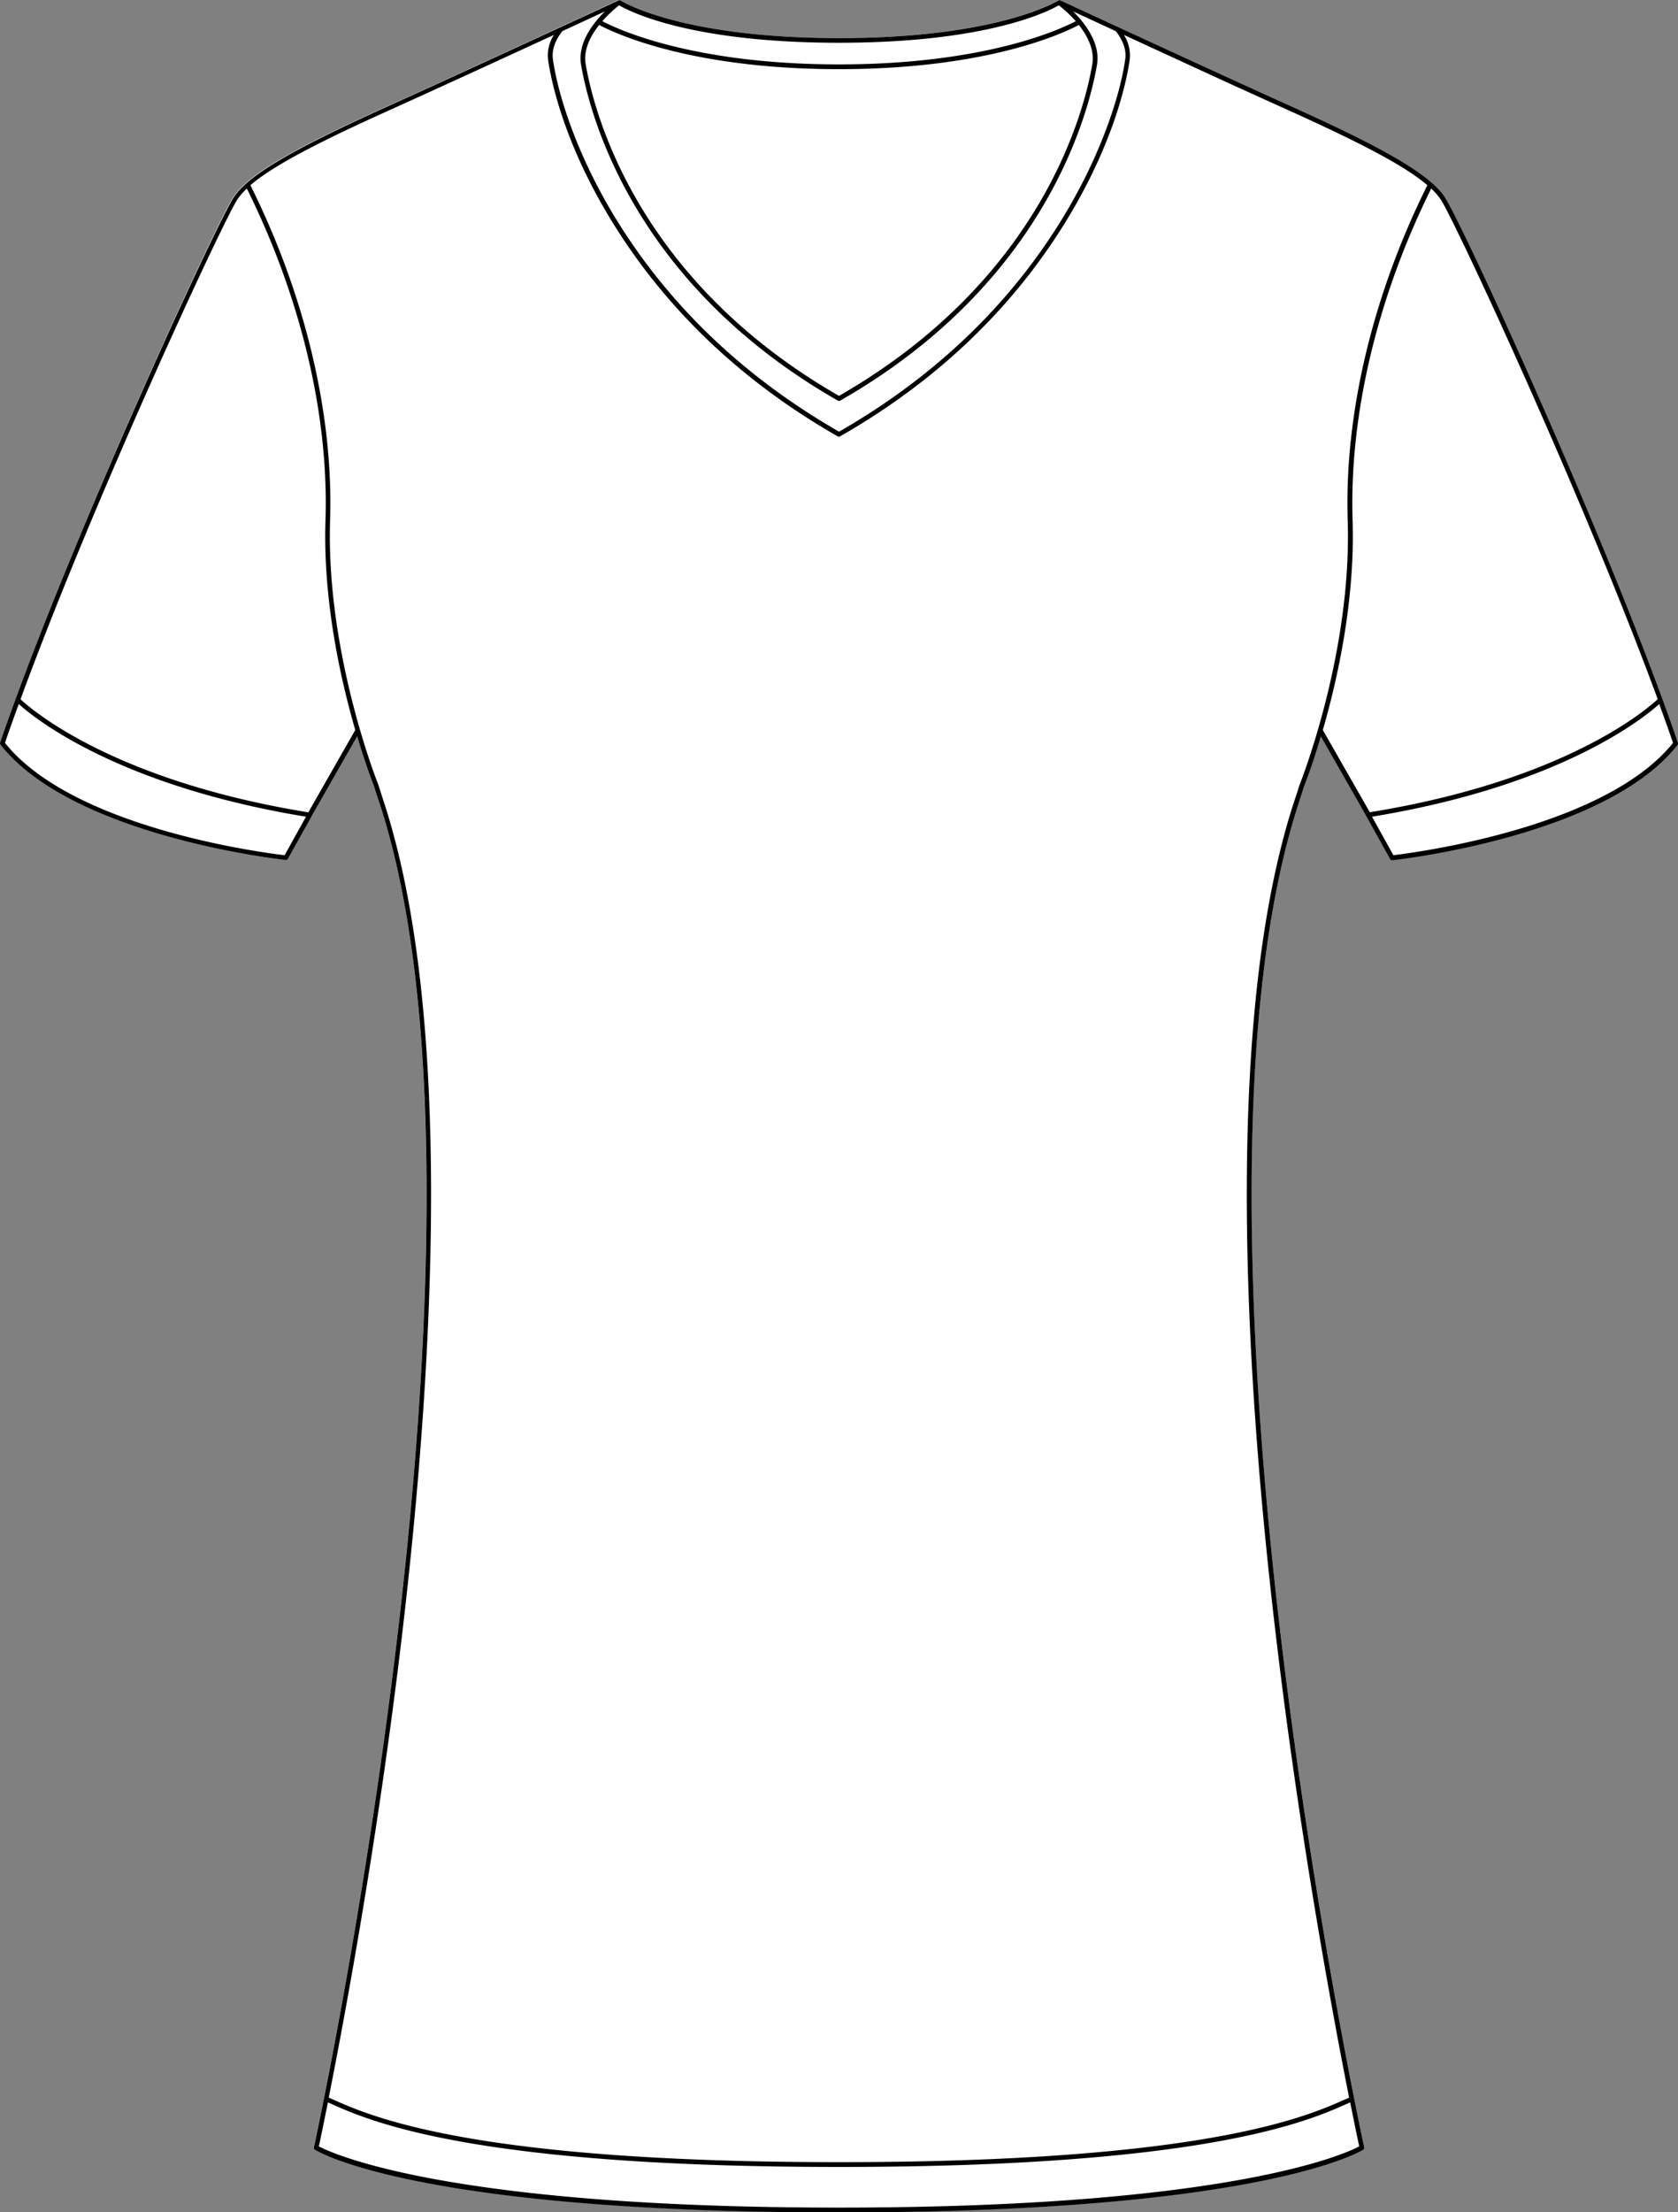
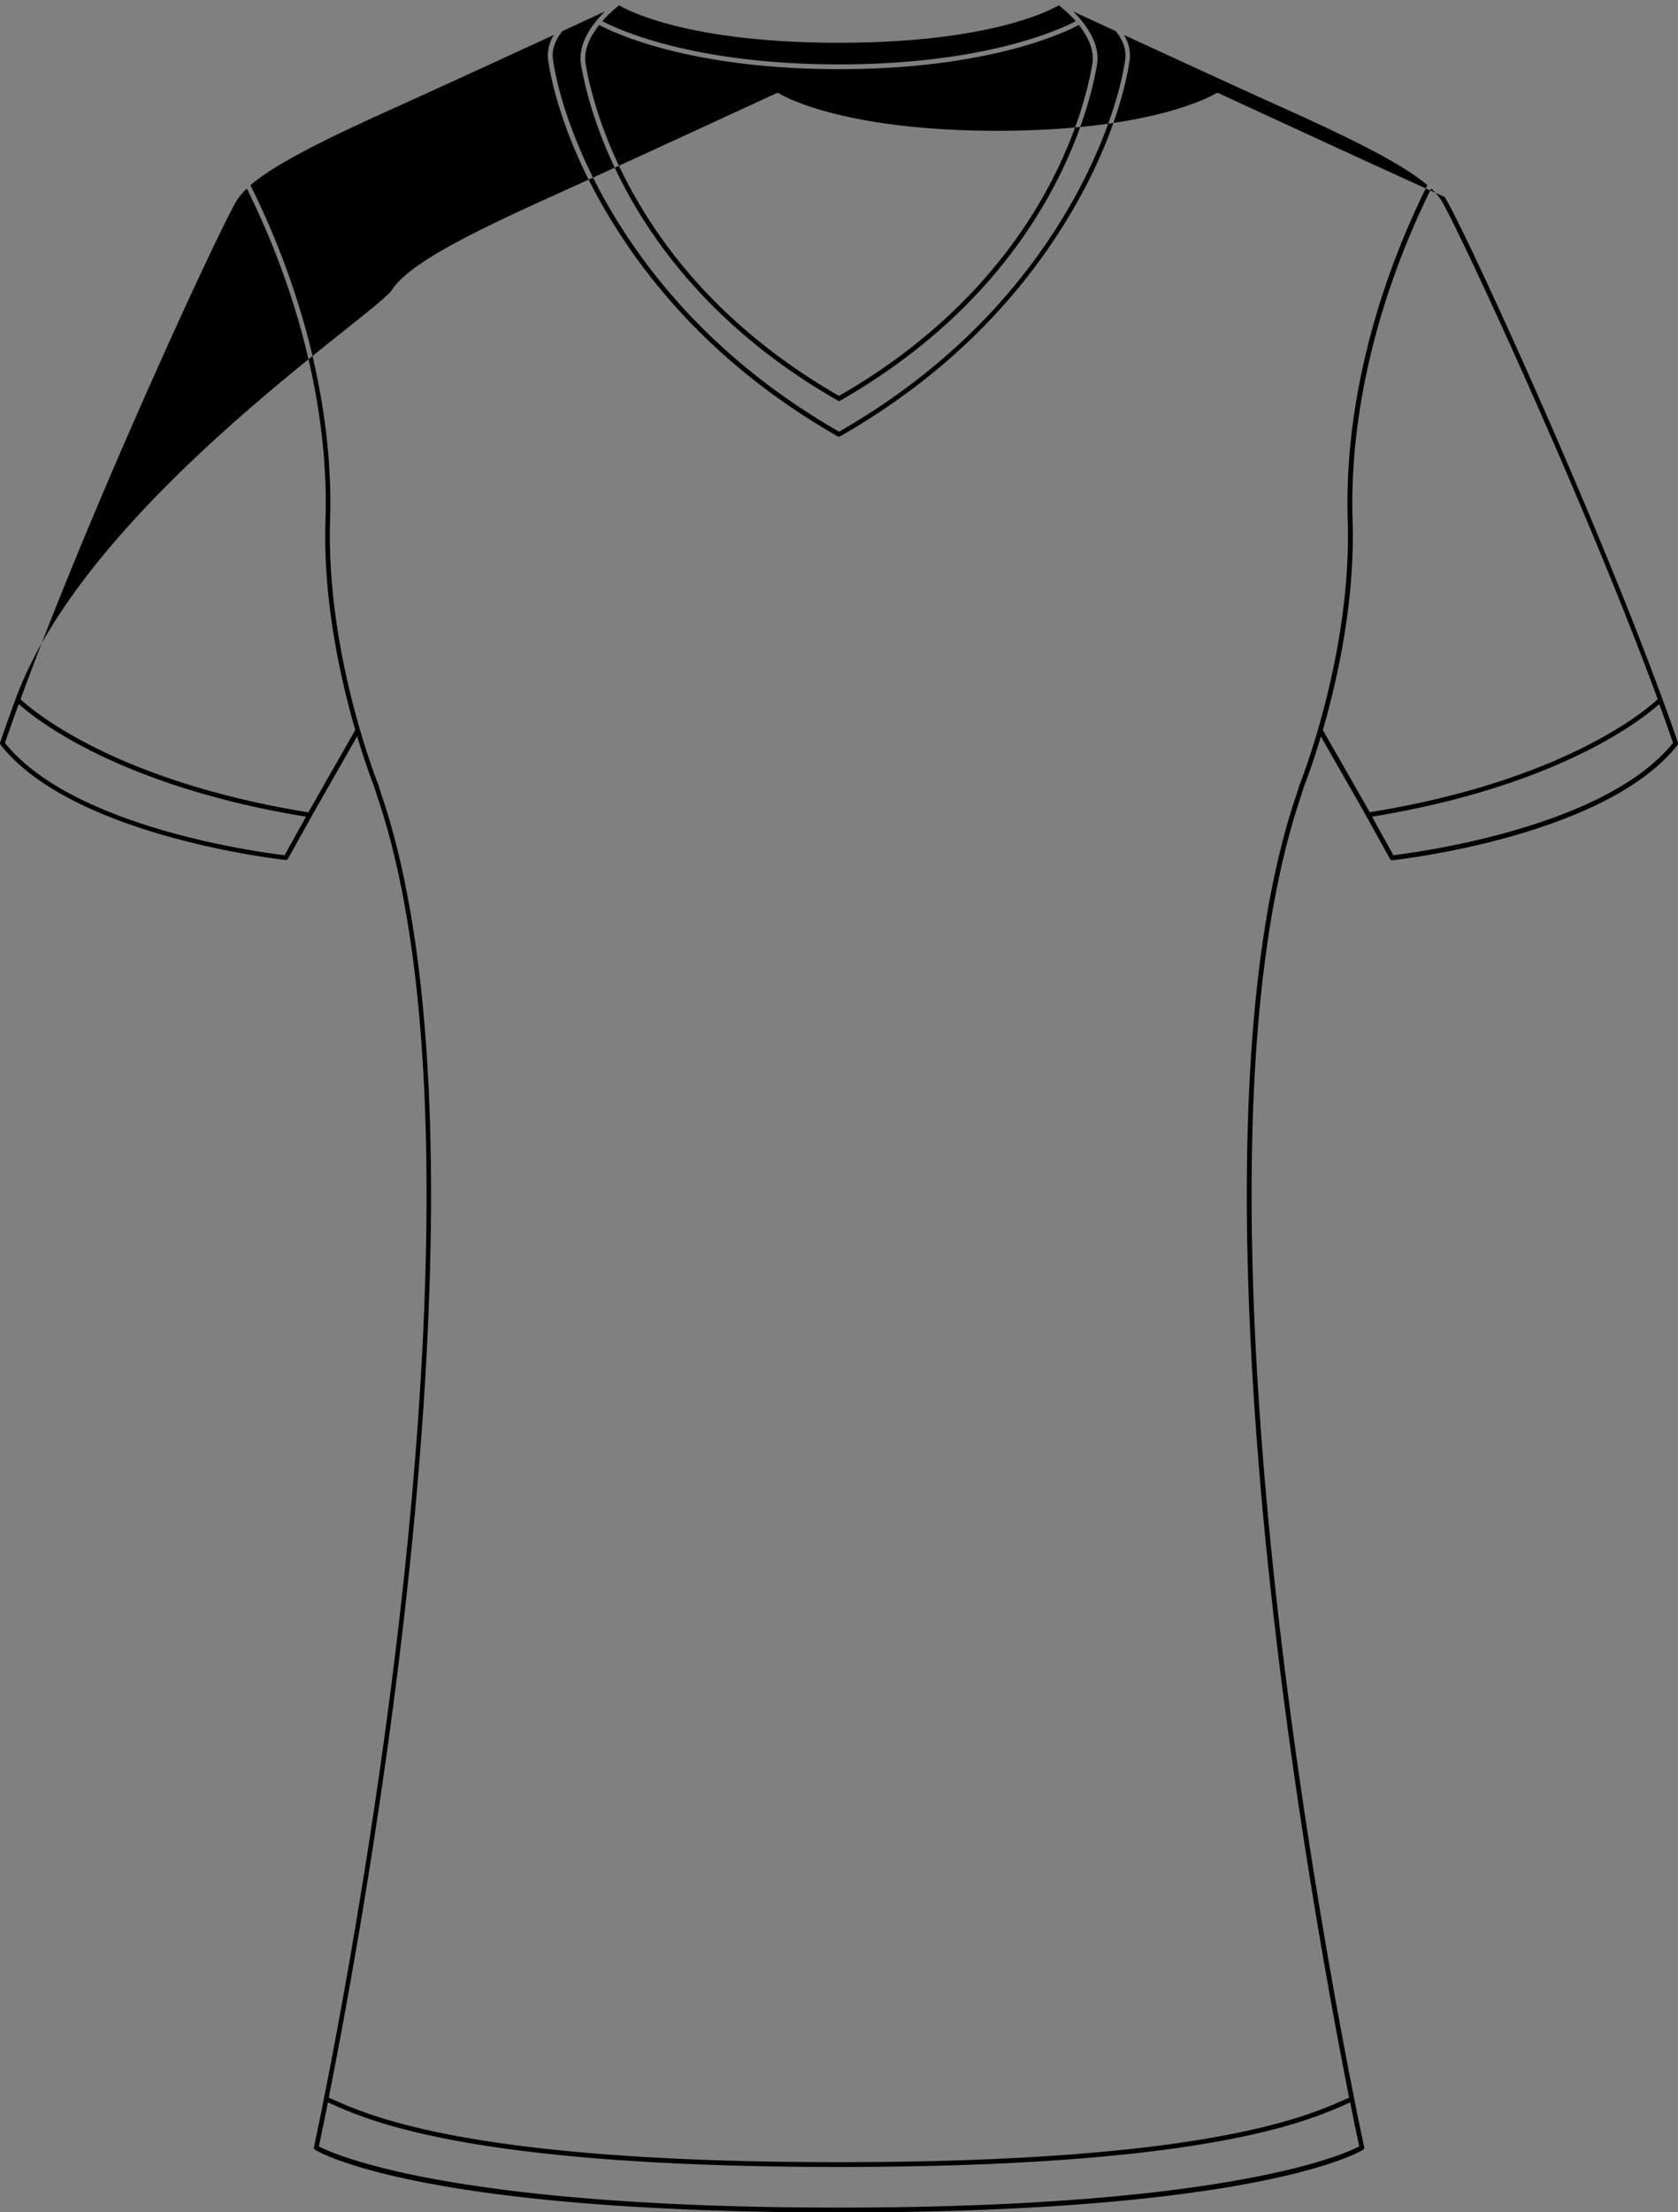
<svg xmlns="http://www.w3.org/2000/svg" viewBox="0 0 634.25 835.55">
  <rect x="0" y="0" width="634.25" height="835.55" fill="#808080" stroke="none" />
  <defs>
    <style>.cls-1{fill:#fff;}</style>
  </defs>
  <g id="Layer_2" data-name="Layer 2">
    <g id="Layer_1-2" data-name="Layer 1">
-       <path class="cls-1" d="M634.2,280.43a.86.86,0,0,1-.14.83c-27.4,34.84-107,43.45-107.78,43.53h-.1a.9.9,0,0,1-.77-.46L515.25,306l-16-28c-3.46,11.63-6.35,18.83-6.42,19-.62,2-1.27,4.05-1.94,6.11-26.67,81.45-18.54,215.14-7,313,12.5,106,31.55,193.91,31.74,194.78a.88.88,0,0,1-.4.94c-1.56,1-40.07,23.68-198.09,23.68h0c-158,0-196.53-22.71-198.09-23.68a.88.88,0,0,1-.4-.94c.19-.87,19.25-88.75,31.74-194.78,11.52-97.81,19.65-231.5-7-312.95-.67-2.06-1.32-4.11-2-6.18-.07-.16-2.94-7.34-6.4-18.94l-17.16,30.07,0,.06-9,16.13a.89.89,0,0,1-.77.46H108c-.8-.08-80.38-8.69-107.79-43.53a.89.89,0,0,1-.14-.83C1.54,276,3.51,270.5,5.9,264c26.88-73.38,76-180,82.33-189.61s27.54-20.49,59.78-35c30.63-13.82,85-39,85.58-39.26a.34.34,0,0,1,.14,0h0a.76.76,0,0,1,.3,0h.06a1.06,1.06,0,0,1,.25.09l.05,0h0c.22.14,22.49,14.18,82.67,14.18h0c60.19,0,82.45-14,82.67-14.18h0l0,0a1.06,1.06,0,0,1,.25-.09h.06a.76.76,0,0,1,.3,0h0a.44.44,0,0,1,.15.05c.54.25,54.94,25.44,85.57,39.26,32.25,14.55,53.5,25.49,59.78,35S601.47,190.61,628.36,264C630.75,270.5,632.72,276,634.2,280.43Z" />
-       <path d="M634.2,280.43c-1.48-4.4-3.45-9.93-5.84-16.43-26.89-73.39-76-180.06-82.34-189.62s-27.53-20.49-59.78-35c-30.63-13.82-85-39-85.57-39.26a.44.44,0,0,0-.15,0h0a.76.76,0,0,0-.3,0h-.06a1.06,1.06,0,0,0-.25.09l0,0h0c-.22.14-22.48,14.18-82.67,14.18h0c-60.18,0-82.45-14-82.67-14.18h0l-.05,0a1.06,1.06,0,0,0-.25-.09h-.06a.76.76,0,0,0-.3,0h0a.34.34,0,0,0-.14.05c-.55.25-55,25.44-85.58,39.26-32.24,14.55-53.49,25.49-59.78,35S32.78,190.61,5.9,264c-2.39,6.51-4.36,12-5.85,16.44a.89.89,0,0,0,.14.83c27.41,34.84,107,43.45,107.79,43.53h.09a.89.89,0,0,0,.77-.46l9-16.13,0-.06L135,278.08c3.46,11.6,6.33,18.78,6.4,18.94.64,2.07,1.29,4.12,2,6.18,26.67,81.45,18.54,215.14,7,313-12.49,106-31.55,193.91-31.74,194.78a.88.88,0,0,0,.4.94c1.56,1,40.07,23.68,198.09,23.68h0c158,0,196.53-22.71,198.09-23.68a.88.88,0,0,0,.4-.94c-.19-.87-19.24-88.75-31.74-194.78-11.52-97.81-19.65-231.5,7-312.95.67-2.06,1.32-4.11,1.94-6.11.07-.19,3-7.39,6.42-19l16,28,10.16,18.3a.9.9,0,0,0,.77.46h.1c.8-.08,80.38-8.69,107.78-43.53A.86.86,0,0,0,634.2,280.43ZM234,2c3.73,2.19,26.66,14.15,83.1,14.15h0c56.44,0,79.37-12,83.1-14.15A48.15,48.15,0,0,1,406.62,8c-5.29,2.8-33.71,16.32-89.48,16.32h0c-55.77,0-84.18-13.52-89.48-16.32A48.15,48.15,0,0,1,234,2ZM407.78,9.42c3.24,4.1,6,9.38,5.1,14.8-3.14,18.33-19.33,81.46-95.75,125.3-76.43-43.84-92.62-107-95.76-125.3-.93-5.42,1.86-10.7,5.11-14.8,4.64,2.51,33.4,16.7,90.63,16.7h0C374.37,26.12,403.13,11.93,407.78,9.42ZM228.64,4.32c-4.53,4.47-10.41,12-9,20.19,3.19,18.57,19.59,82.57,97.06,126.8a.88.88,0,0,0,.44.12s0,0,0,0a.88.88,0,0,0,.44-.12C395,107.08,411.45,43.08,414.63,24.51c1.4-8.15-4.49-15.72-9-20.19l16.1,7.43c2.86,3.62,4.07,7.22,3.58,10.69-2,14.08-9.73,38-25.46,62.82-20,31.65-47.87,57.81-82.7,77.78-34.84-20-62.67-46.13-82.71-77.78C218.69,60.42,211,36.52,209,22.44c-.49-3.47.72-7.07,3.58-10.69ZM107.58,323c-7.24-.84-79.72-10-105.7-42.42,1.37-4,3.12-9,5.22-14.67,5.8,5.24,37.31,30.89,108.56,42.54Zm9.87-17.78-.88,1.59c-74.13-12-105-39.16-108.81-42.7C35.84,187.56,84.41,83.4,89.71,75.36a23.35,23.35,0,0,1,3.6-4.14c20.43,41.17,31,85.58,29.72,125.19-1,30.3,5.69,60.1,11.25,79.31ZM513.76,810.66c-5.16,2.73-48.88,23.11-196.62,23.11h0c-147.52,0-191.43-20.39-196.62-23.11.4-1.85,1.63-7.64,3.42-16.63l1.1.49c14.64,6.54,53.52,23.9,192.1,23.9h0c138.58,0,177.46-17.36,192.1-23.9l1.1-.49C512.14,803,513.36,808.81,513.76,810.66ZM491.18,296.49c-.64,2.07-1.29,4.11-2,6.16-26.77,81.76-18.63,215.73-7.08,313.72,9.06,77,21.58,144.34,27.85,175.91a.61.61,0,0,0-.13,0l-1.34.6c-14.55,6.49-53.18,23.73-191.38,23.73h0c-138.2,0-176.83-17.24-191.37-23.73l-1.35-.6a.61.61,0,0,0-.13,0c6.27-31.56,18.79-98.95,27.85-175.91,11.55-98,19.69-232-7.08-313.72-.67-2-1.32-4.09-2-6.23-.2-.49-19.86-49.56-18.25-100,1.28-40-9.42-84.93-30.12-126.48,9.37-8,28.11-17.33,54.06-29,17.3-7.81,42.17-19.24,60.65-27.76a14.38,14.38,0,0,0-2.18,9.49c1,6.92,5.73,32,25.72,63.52,20.27,32,48.45,58.47,83.75,78.62a.88.88,0,0,0,.44.12h0a.88.88,0,0,0,.43-.12c35.3-20.15,63.48-46.6,83.76-78.62,20-31.56,24.73-56.6,25.71-63.52a14.38,14.38,0,0,0-2.18-9.49c18.48,8.52,43.35,20,60.65,27.76,25.95,11.7,44.69,21,54.06,29-20.7,41.55-31.39,86.44-30.12,126.48C511.06,246.86,491.4,295.93,491.18,296.49ZM500,275.72c5.57-19.23,12.22-49,11.25-79.31-1.26-39.61,9.29-84,29.72-125.19a23.86,23.86,0,0,1,3.61,4.14c5.29,8,53.86,112.2,82,188.71-3.76,3.54-34.68,30.7-108.82,42.7ZM526.67,323l-8.07-14.55c71.25-11.65,102.75-37.31,108.56-42.54,2.09,5.72,3.85,10.66,5.21,14.67C606.39,312.93,533.91,322.12,526.67,323Z" />
+       <path d="M634.2,280.43c-1.48-4.4-3.45-9.93-5.84-16.43-26.89-73.39-76-180.06-82.34-189.62c-30.63-13.82-85-39-85.57-39.26a.44.44,0,0,0-.15,0h0a.76.76,0,0,0-.3,0h-.06a1.06,1.06,0,0,0-.25.09l0,0h0c-.22.14-22.48,14.18-82.67,14.18h0c-60.18,0-82.45-14-82.67-14.18h0l-.05,0a1.06,1.06,0,0,0-.25-.09h-.06a.76.76,0,0,0-.3,0h0a.34.34,0,0,0-.14.05c-.55.25-55,25.44-85.58,39.26-32.24,14.55-53.49,25.49-59.78,35S32.78,190.61,5.9,264c-2.39,6.51-4.36,12-5.85,16.44a.89.89,0,0,0,.14.83c27.41,34.84,107,43.45,107.79,43.53h.09a.89.89,0,0,0,.77-.46l9-16.13,0-.06L135,278.08c3.46,11.6,6.33,18.78,6.4,18.94.64,2.07,1.29,4.12,2,6.18,26.67,81.45,18.54,215.14,7,313-12.49,106-31.55,193.91-31.74,194.78a.88.88,0,0,0,.4.94c1.56,1,40.07,23.68,198.09,23.68h0c158,0,196.53-22.71,198.09-23.68a.88.88,0,0,0,.4-.94c-.19-.87-19.24-88.75-31.74-194.78-11.52-97.81-19.65-231.5,7-312.95.67-2.06,1.32-4.11,1.94-6.11.07-.19,3-7.39,6.42-19l16,28,10.16,18.3a.9.9,0,0,0,.77.46h.1c.8-.08,80.38-8.69,107.78-43.53A.86.86,0,0,0,634.2,280.43ZM234,2c3.73,2.19,26.66,14.15,83.1,14.15h0c56.44,0,79.37-12,83.1-14.15A48.15,48.15,0,0,1,406.62,8c-5.29,2.8-33.71,16.32-89.48,16.32h0c-55.77,0-84.18-13.52-89.48-16.32A48.15,48.15,0,0,1,234,2ZM407.78,9.42c3.24,4.1,6,9.38,5.1,14.8-3.14,18.33-19.33,81.46-95.75,125.3-76.43-43.84-92.62-107-95.76-125.3-.93-5.42,1.86-10.7,5.11-14.8,4.64,2.51,33.4,16.7,90.63,16.7h0C374.37,26.12,403.13,11.93,407.78,9.42ZM228.64,4.32c-4.53,4.47-10.41,12-9,20.19,3.19,18.57,19.59,82.57,97.06,126.8a.88.88,0,0,0,.44.12s0,0,0,0a.88.88,0,0,0,.44-.12C395,107.08,411.45,43.08,414.63,24.51c1.4-8.15-4.49-15.72-9-20.19l16.1,7.43c2.86,3.62,4.07,7.22,3.58,10.69-2,14.08-9.73,38-25.46,62.82-20,31.65-47.87,57.81-82.7,77.78-34.84-20-62.67-46.13-82.71-77.78C218.69,60.42,211,36.52,209,22.44c-.49-3.47.72-7.07,3.58-10.69ZM107.58,323c-7.24-.84-79.72-10-105.7-42.42,1.37-4,3.12-9,5.22-14.67,5.8,5.24,37.31,30.89,108.56,42.54Zm9.87-17.78-.88,1.59c-74.13-12-105-39.16-108.81-42.7C35.84,187.56,84.41,83.4,89.71,75.36a23.35,23.35,0,0,1,3.6-4.14c20.43,41.17,31,85.58,29.72,125.19-1,30.3,5.69,60.1,11.25,79.31ZM513.76,810.66c-5.16,2.73-48.88,23.11-196.62,23.11h0c-147.52,0-191.43-20.39-196.62-23.11.4-1.85,1.63-7.64,3.42-16.63l1.1.49c14.64,6.54,53.52,23.9,192.1,23.9h0c138.58,0,177.46-17.36,192.1-23.9l1.1-.49C512.14,803,513.36,808.81,513.76,810.66ZM491.18,296.49c-.64,2.07-1.29,4.11-2,6.16-26.77,81.76-18.63,215.73-7.08,313.72,9.06,77,21.58,144.34,27.85,175.91a.61.61,0,0,0-.13,0l-1.34.6c-14.55,6.49-53.18,23.73-191.38,23.73h0c-138.2,0-176.83-17.24-191.37-23.73l-1.35-.6a.61.61,0,0,0-.13,0c6.27-31.56,18.79-98.95,27.85-175.91,11.55-98,19.69-232-7.08-313.72-.67-2-1.32-4.09-2-6.23-.2-.49-19.86-49.56-18.25-100,1.28-40-9.42-84.93-30.12-126.48,9.37-8,28.11-17.33,54.06-29,17.3-7.81,42.17-19.24,60.65-27.76a14.38,14.38,0,0,0-2.18,9.49c1,6.92,5.73,32,25.72,63.52,20.27,32,48.45,58.47,83.75,78.62a.88.88,0,0,0,.44.12h0a.88.88,0,0,0,.43-.12c35.3-20.15,63.48-46.6,83.76-78.62,20-31.56,24.73-56.6,25.71-63.52a14.38,14.38,0,0,0-2.18-9.49c18.48,8.52,43.35,20,60.65,27.76,25.95,11.7,44.69,21,54.06,29-20.7,41.55-31.39,86.44-30.12,126.48C511.06,246.86,491.4,295.93,491.18,296.49ZM500,275.72c5.57-19.23,12.22-49,11.25-79.31-1.26-39.61,9.29-84,29.72-125.19a23.86,23.86,0,0,1,3.61,4.14c5.29,8,53.86,112.2,82,188.71-3.76,3.54-34.68,30.7-108.82,42.7ZM526.67,323l-8.07-14.55c71.25-11.65,102.75-37.31,108.56-42.54,2.09,5.72,3.85,10.66,5.21,14.67C606.39,312.93,533.91,322.12,526.67,323Z" />
    </g>
  </g>
</svg>